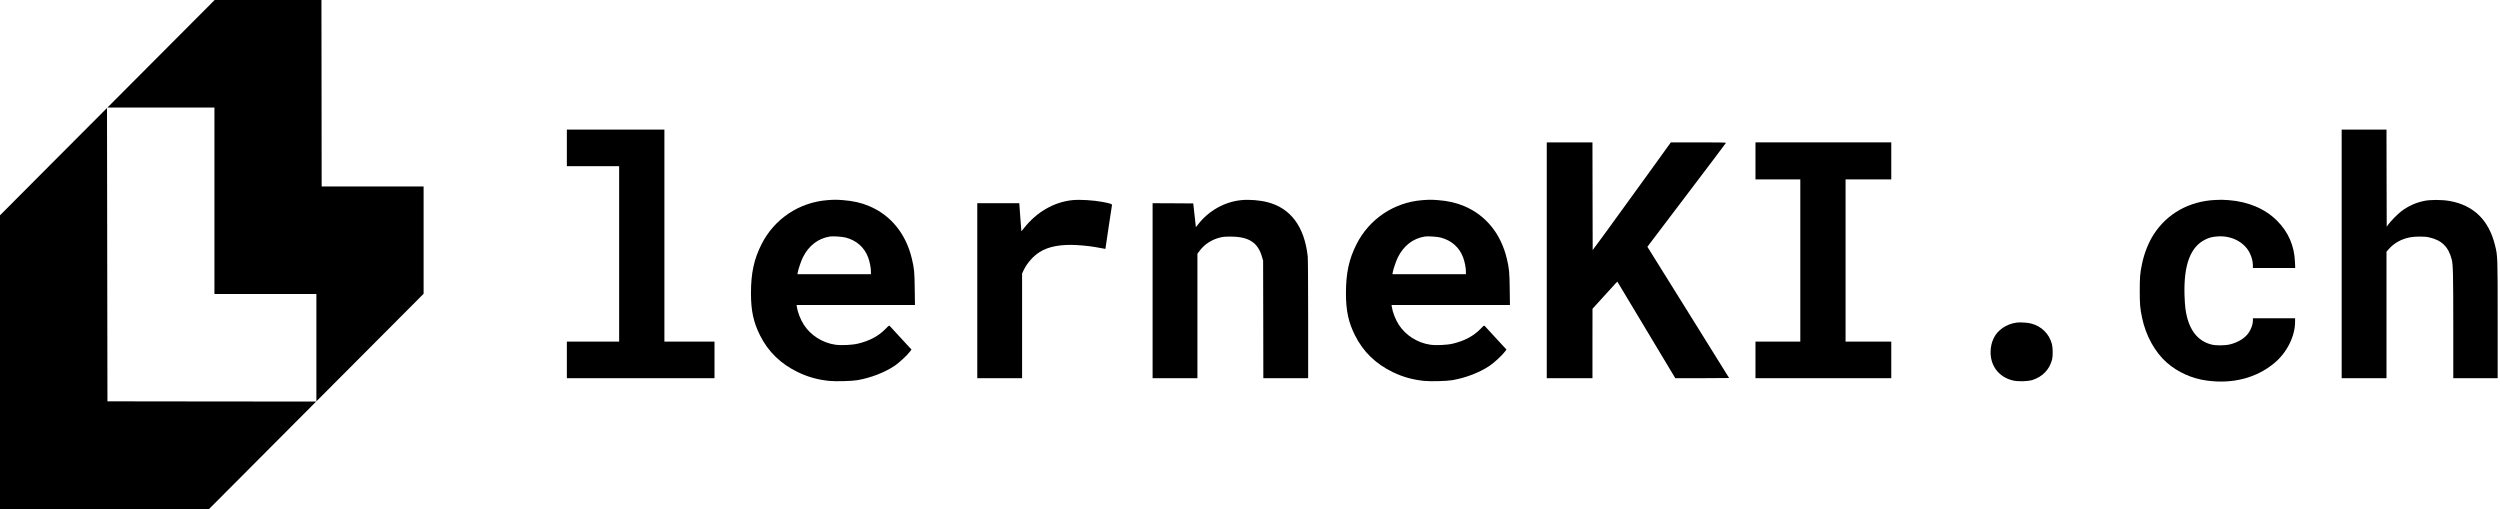
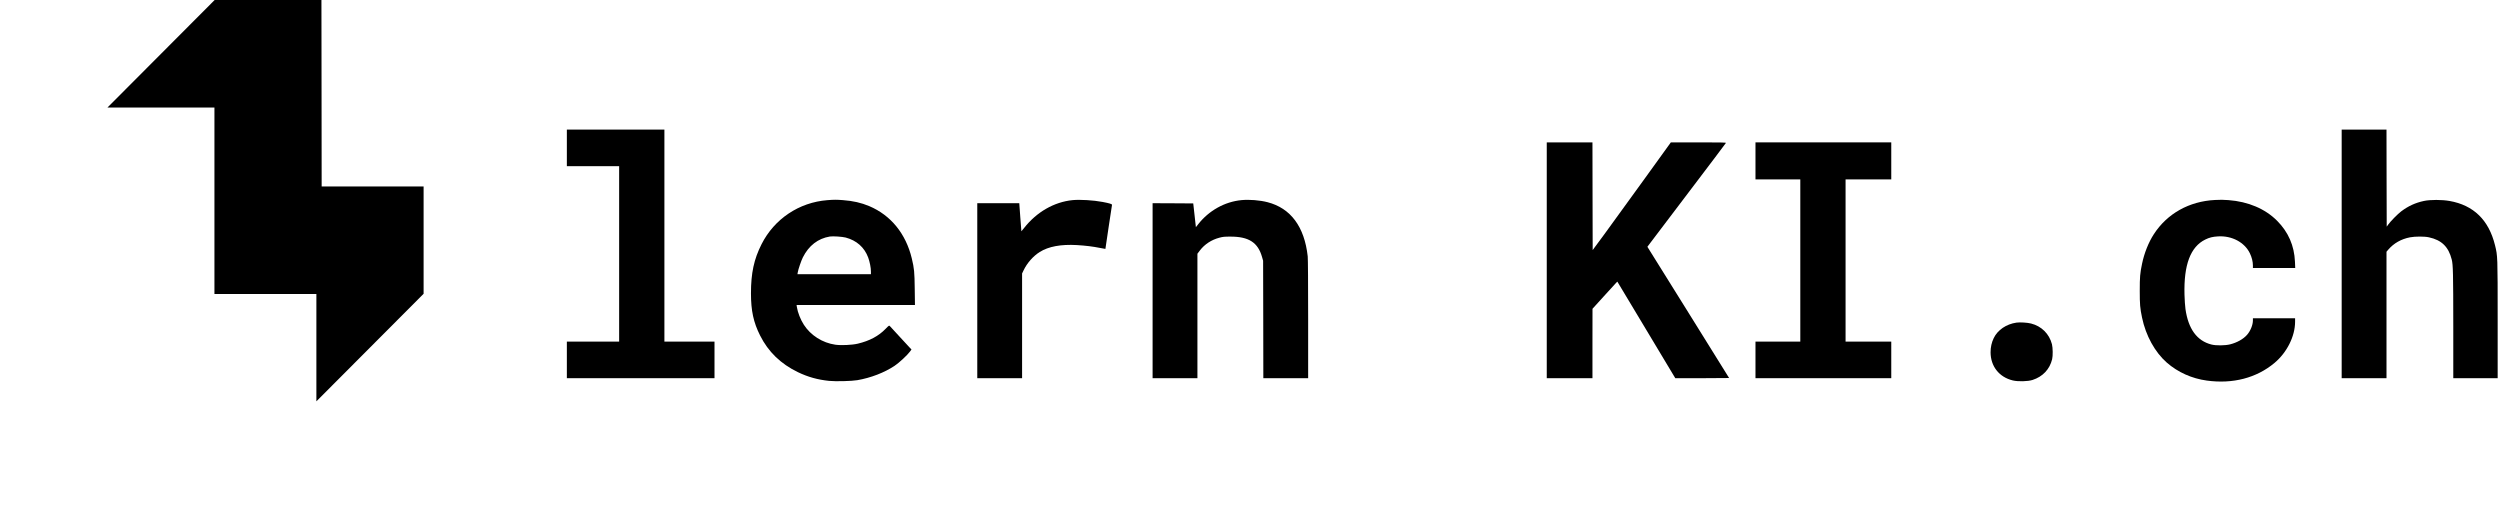
<svg xmlns="http://www.w3.org/2000/svg" width="604" height="123" viewBox="0 0 604 123" fill="none">
  <path d="M38.909 12.992L25.957 25.984H38.888H51.808V48.508V71.031H64.123H76.438V83.991V96.962L89.39 83.97L102.342 70.978V58.018V45.047H90.027H77.712L77.691 25.005L77.659 -1.71088e-05H73.794L69.919 -9.47938e-06H60.896H51.861L38.909 12.992Z" fill="black" />
-   <path d="M12.92 39.051L0 52.022V87.516V123H25.246H50.481L63.433 110.008L76.385 97.016L51.171 96.994L25.957 96.962L25.904 61.521L25.851 26.091L12.92 39.051Z" fill="black" />
  <path d="M136.952 35.729V40.148H143.268H149.585V61.34V82.532H143.268H136.952V86.952V91.371H154.787H172.623V86.952V82.532H166.571H160.52V56.921V31.309H148.736H136.952V35.729Z" fill="black" />
  <path d="M565.748 61.34V91.371H571.162H576.577V76.1V60.818L577.012 60.307C578.349 58.763 580.112 57.751 582.267 57.336C583.477 57.102 585.77 57.091 586.832 57.336C589.911 58.007 591.567 59.636 592.342 62.714C592.66 63.96 592.703 66.111 592.713 78.773V91.371H598.075H603.436V77.282C603.436 61.83 603.436 61.841 602.799 59.264C601.291 53.151 597.629 49.583 591.8 48.55C589.974 48.231 587.14 48.22 585.622 48.55C583.573 48.987 581.842 49.775 580.133 51.064C579.294 51.703 577.553 53.46 577.001 54.248L576.63 54.759L576.598 43.034L576.577 31.309H571.162H565.748V61.34Z" fill="black" />
  <path d="M373.697 62.884V91.371H379.218H384.738V82.98L384.749 74.599L387.456 71.617C388.942 69.977 390.291 68.497 390.45 68.337L390.747 68.039L397.754 79.71L404.75 91.371H411.258C414.825 91.371 417.755 91.35 417.755 91.329C417.755 91.308 413.307 84.172 407.882 75.461L398.009 59.626L398.826 58.539C399.283 57.943 403.54 52.331 408.285 46.058C413.042 39.797 416.959 34.61 416.98 34.536C417.023 34.419 415.749 34.397 410.356 34.397H403.678L397.053 43.577C393.412 48.636 389.165 54.482 387.615 56.591L384.791 60.414L384.76 47.4L384.738 34.397H379.218H373.697V62.884Z" fill="black" />
  <path d="M424.125 38.87V43.343H429.539H434.954V62.938V82.532H429.539H424.125V86.952V91.371H440.527H456.93V86.952V82.532H451.409H445.889V62.938V43.343H451.409H456.93V38.87V34.397H440.527H424.125V38.87Z" fill="black" />
  <path d="M199.885 48.359C193.059 48.891 187.082 52.885 183.993 58.997C182.156 62.629 181.434 65.962 181.434 70.882C181.434 75.057 182.039 77.879 183.632 81.042C185.617 85.003 188.621 87.91 192.794 89.923C195.214 91.084 197.539 91.734 200.31 92.021C201.892 92.181 205.767 92.085 207.126 91.851C210.396 91.286 213.687 90.019 216.15 88.368C217.222 87.655 219.197 85.823 219.834 84.96L220.216 84.439L219.791 83.991C219.558 83.746 218.422 82.511 217.264 81.254C216.107 79.998 215.088 78.88 214.982 78.773C214.812 78.592 214.77 78.614 213.973 79.433C212.275 81.191 210.098 82.351 207.232 83.033C205.841 83.363 203.176 83.48 201.807 83.278C198.707 82.831 195.851 81.02 194.206 78.454C193.42 77.25 192.709 75.44 192.528 74.194L192.454 73.694H206.754H221.054L221.001 69.828C220.948 65.664 220.874 64.886 220.29 62.437C218.857 56.463 215.226 52.001 210.003 49.796C208.081 48.987 206.085 48.529 203.622 48.348C202.03 48.231 201.542 48.231 199.885 48.359ZM204.312 57.389C206.956 58.092 208.824 59.743 209.748 62.203C210.13 63.236 210.417 64.674 210.417 65.611V66.239H201.542H192.666L192.741 65.781C192.847 65.1 193.579 62.948 193.972 62.182C195.395 59.338 197.635 57.613 200.491 57.144C201.234 57.027 203.474 57.176 204.312 57.389Z" fill="black" />
  <path d="M259.146 48.348C254.677 48.795 250.451 51.223 247.415 55.089C247.065 55.526 246.778 55.888 246.768 55.877C246.757 55.867 246.629 54.333 246.502 52.469L246.258 49.093H241.183H236.109V70.233V91.371H241.523H246.937V78.72V66.069L247.309 65.291C248.148 63.534 249.623 61.873 251.195 60.882C253.339 59.541 256.312 58.997 260.165 59.21C262.278 59.338 264.03 59.551 265.781 59.903C266.472 60.041 267.055 60.148 267.066 60.137C267.077 60.126 267.427 57.762 267.841 54.897C268.266 52.022 268.627 49.605 268.659 49.509C268.712 49.306 268.117 49.115 266.365 48.785C264.178 48.369 260.898 48.178 259.146 48.348Z" fill="black" />
  <path d="M299.934 48.348C295.89 48.742 292.068 50.872 289.477 54.184L288.925 54.887L288.607 52.011L288.288 49.147L283.373 49.115L278.468 49.093V70.233V91.371H283.882H289.297V76.335V61.298L289.902 60.499C291.048 59.008 292.694 57.932 294.594 57.432C295.465 57.198 295.847 57.166 297.259 57.166C301.718 57.155 303.937 58.593 304.924 62.139L305.168 62.991L305.2 77.176L305.221 91.371H310.636H316.05V77.123C316.05 68.369 316.008 62.512 315.944 61.926C315.148 54.759 311.835 50.297 306.23 48.849C304.361 48.369 301.856 48.167 299.934 48.348Z" fill="black" />
-   <path d="M343.632 48.359C336.805 48.891 330.828 52.885 327.739 58.997C325.902 62.629 325.18 65.962 325.18 70.882C325.18 75.057 325.786 77.879 327.378 81.042C329.363 85.003 332.368 87.91 336.54 89.923C338.961 91.084 341.285 91.734 344.056 92.021C345.638 92.181 349.513 92.085 350.872 91.851C354.142 91.286 357.433 90.019 359.896 88.368C360.968 87.655 362.943 85.823 363.58 84.96L363.962 84.439L363.537 83.991C363.304 83.746 362.168 82.511 361.011 81.254C359.854 79.998 358.834 78.88 358.728 78.773C358.558 78.592 358.516 78.614 357.72 79.433C356.021 81.191 353.845 82.351 350.978 83.033C349.588 83.363 346.923 83.48 345.553 83.278C342.453 82.831 339.597 81.02 337.952 78.454C337.166 77.25 336.455 75.44 336.275 74.194L336.2 73.694H350.501H364.801L364.748 69.828C364.695 65.664 364.62 64.886 364.036 62.437C362.603 56.463 358.972 52.001 353.749 49.796C351.828 48.987 349.832 48.529 347.369 48.348C345.776 48.231 345.288 48.231 343.632 48.359ZM348.059 57.389C350.702 58.092 352.571 59.743 353.494 62.203C353.877 63.236 354.163 64.674 354.163 65.611V66.239H345.288H336.413L336.487 65.781C336.593 65.1 337.326 62.948 337.718 62.182C339.141 59.338 341.381 57.613 344.237 57.144C344.98 57.027 347.22 57.176 348.059 57.389Z" fill="black" />
  <path d="M535.119 48.316C528.898 48.636 523.601 51.596 520.373 56.569C519.099 58.529 518.048 61.159 517.517 63.736C517.04 66.047 516.965 66.857 516.965 70.233C516.965 73.608 517.04 74.418 517.517 76.729C518.42 81.084 520.628 85.088 523.505 87.612C526.17 89.934 529.546 91.457 533.166 91.947C539.451 92.809 545.173 91.318 549.515 87.687C552.53 85.163 554.494 81.244 554.494 77.719V76.888H549.398H544.303V77.4C544.303 78.507 543.719 79.945 542.891 80.892C541.988 81.925 540.459 82.777 538.803 83.193C537.582 83.502 535.374 83.523 534.27 83.235C530.777 82.341 528.686 79.466 528.006 74.652C527.911 73.981 527.805 72.416 527.773 71.191C527.582 63.971 529.217 59.636 532.784 57.879C533.771 57.389 534.578 57.187 535.884 57.112C539.228 56.91 542.285 58.539 543.57 61.191C544.037 62.16 544.303 63.215 544.303 64.13V64.748H549.409H554.526L554.462 63.225C554.293 59.349 552.87 56.08 550.152 53.343C547.254 50.435 543.177 48.71 538.41 48.348C536.988 48.252 536.531 48.242 535.119 48.316Z" fill="black" />
  <path d="M487.187 77.943C484.724 78.294 482.632 79.721 481.687 81.68C481.178 82.735 480.923 83.874 480.923 85.11C480.933 88.507 483.004 91.126 486.295 91.915C487.579 92.223 489.926 92.159 491.062 91.797C493.514 91.009 495.202 89.231 495.796 86.792C495.998 85.972 495.966 84.023 495.754 83.171C495.106 80.669 493.238 78.805 490.722 78.166C489.819 77.932 488.046 77.826 487.187 77.943Z" fill="black" />
</svg>